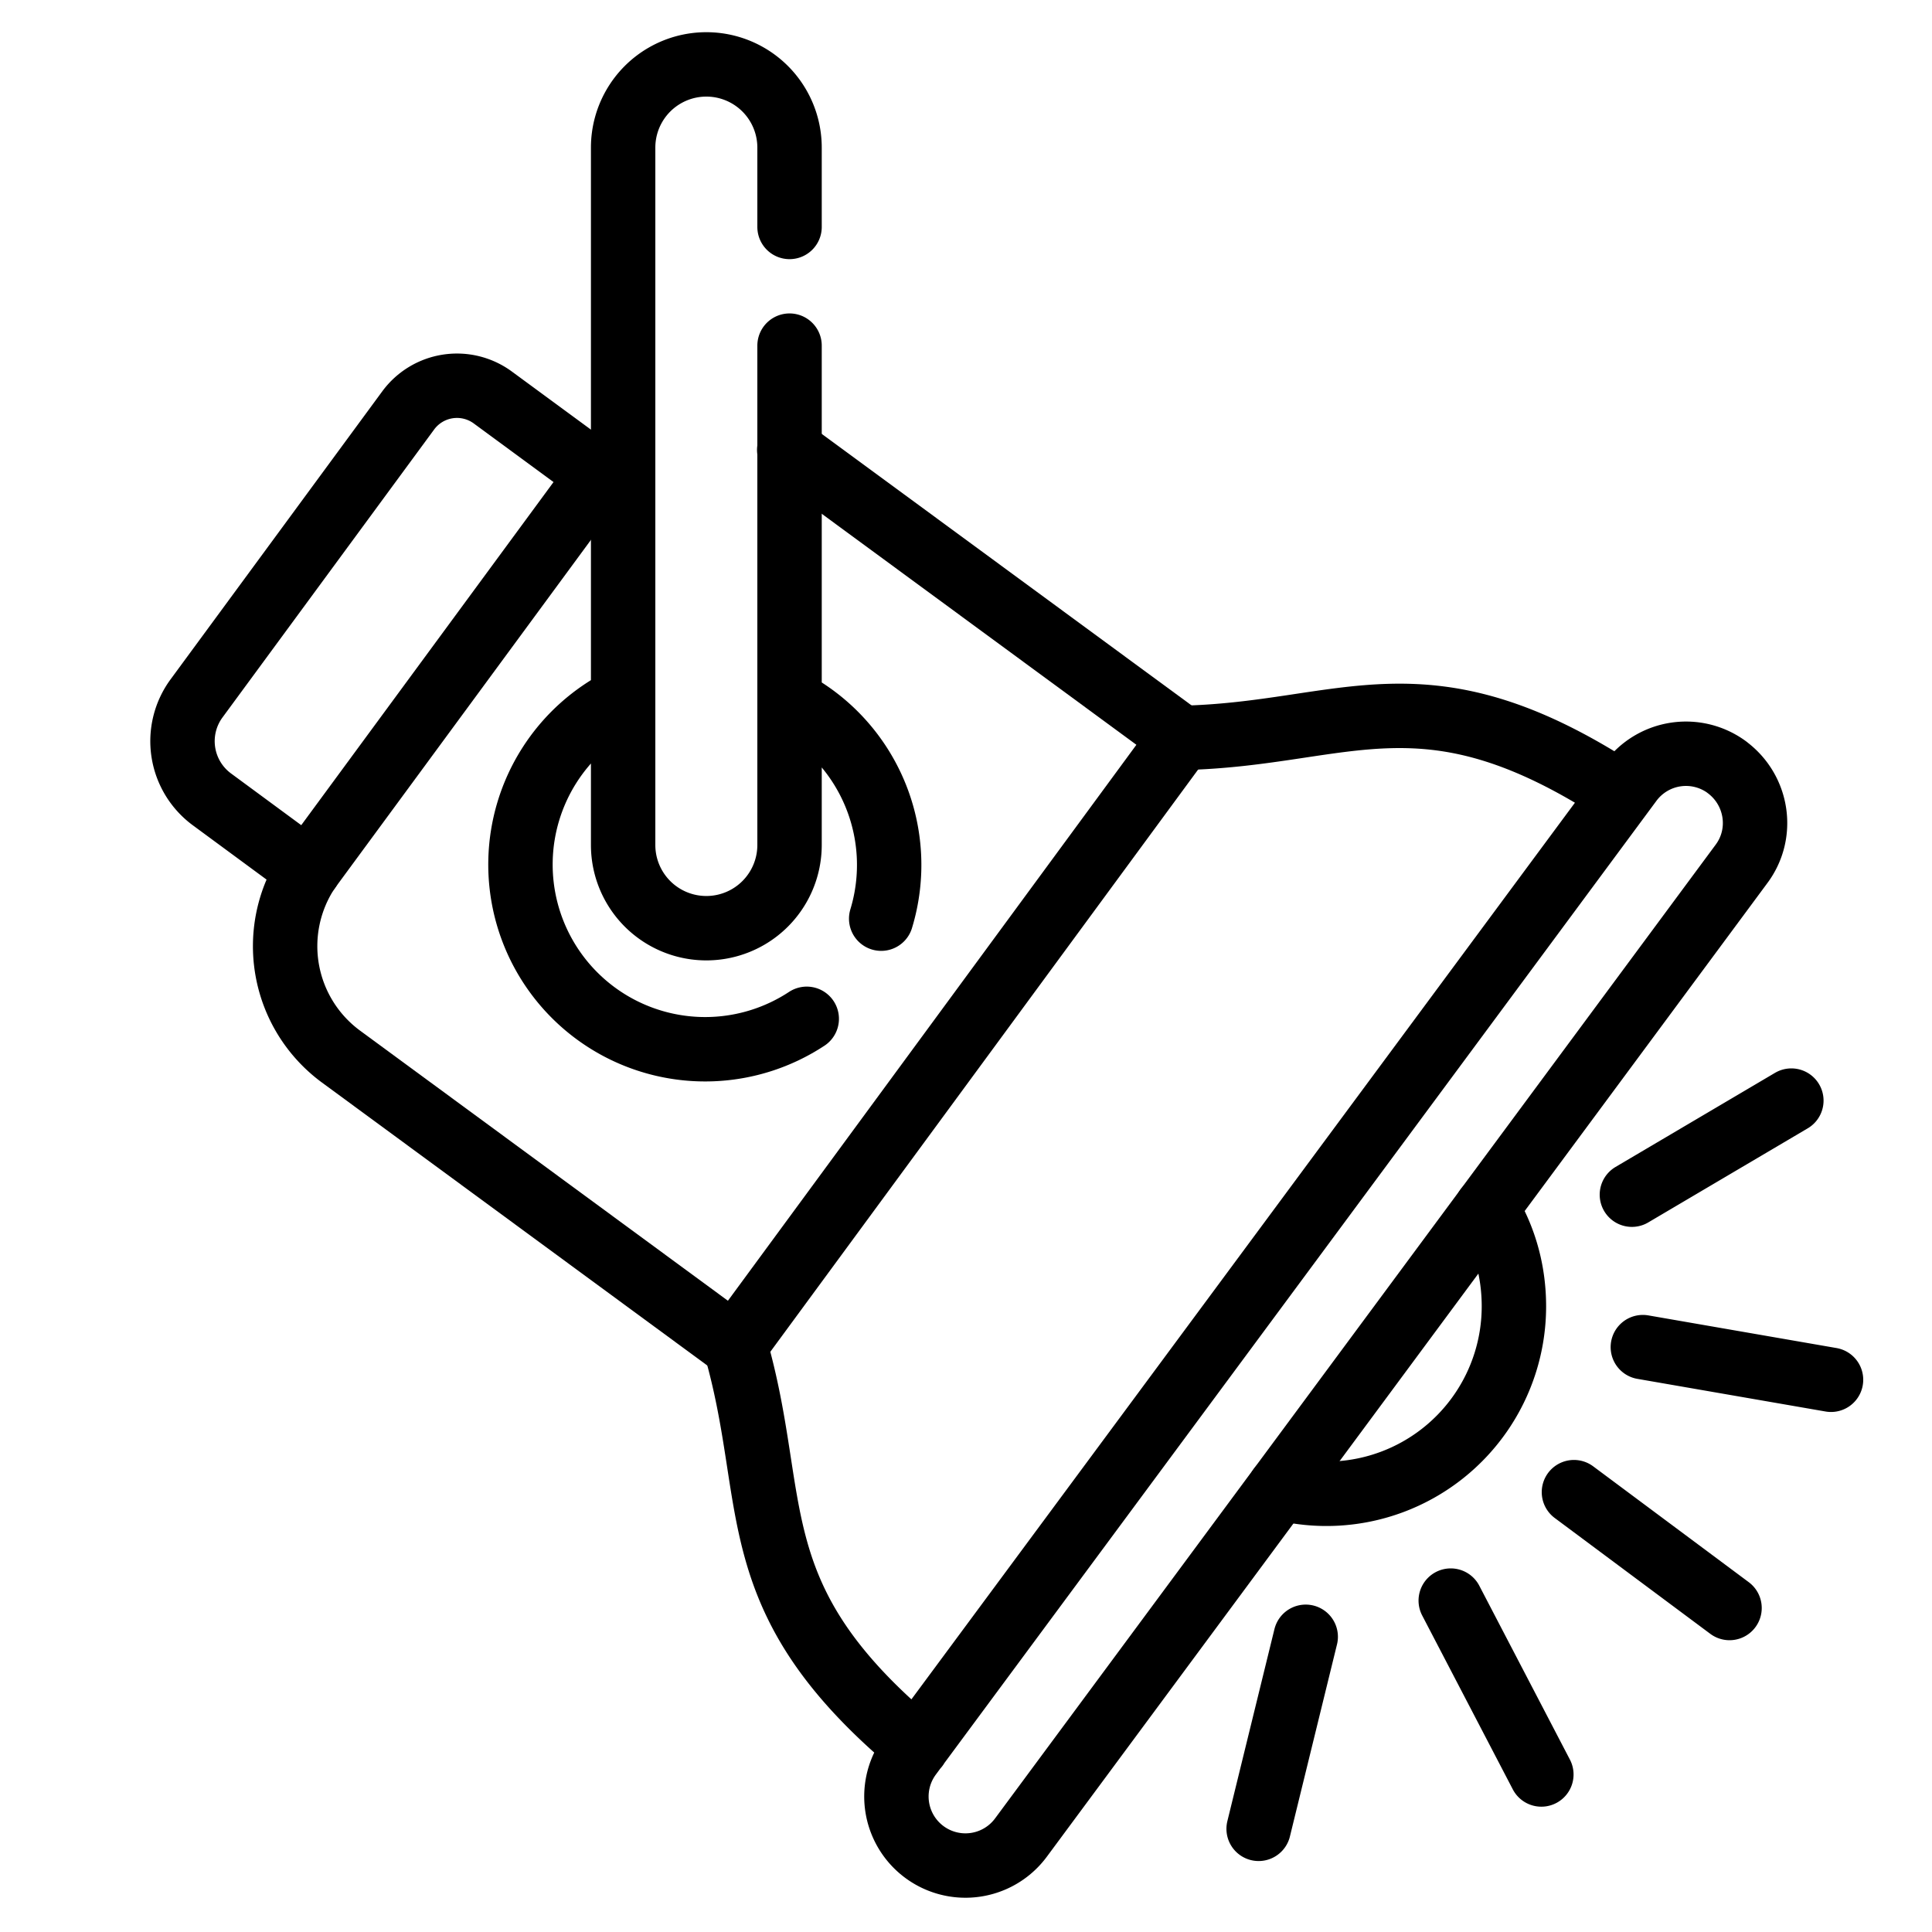
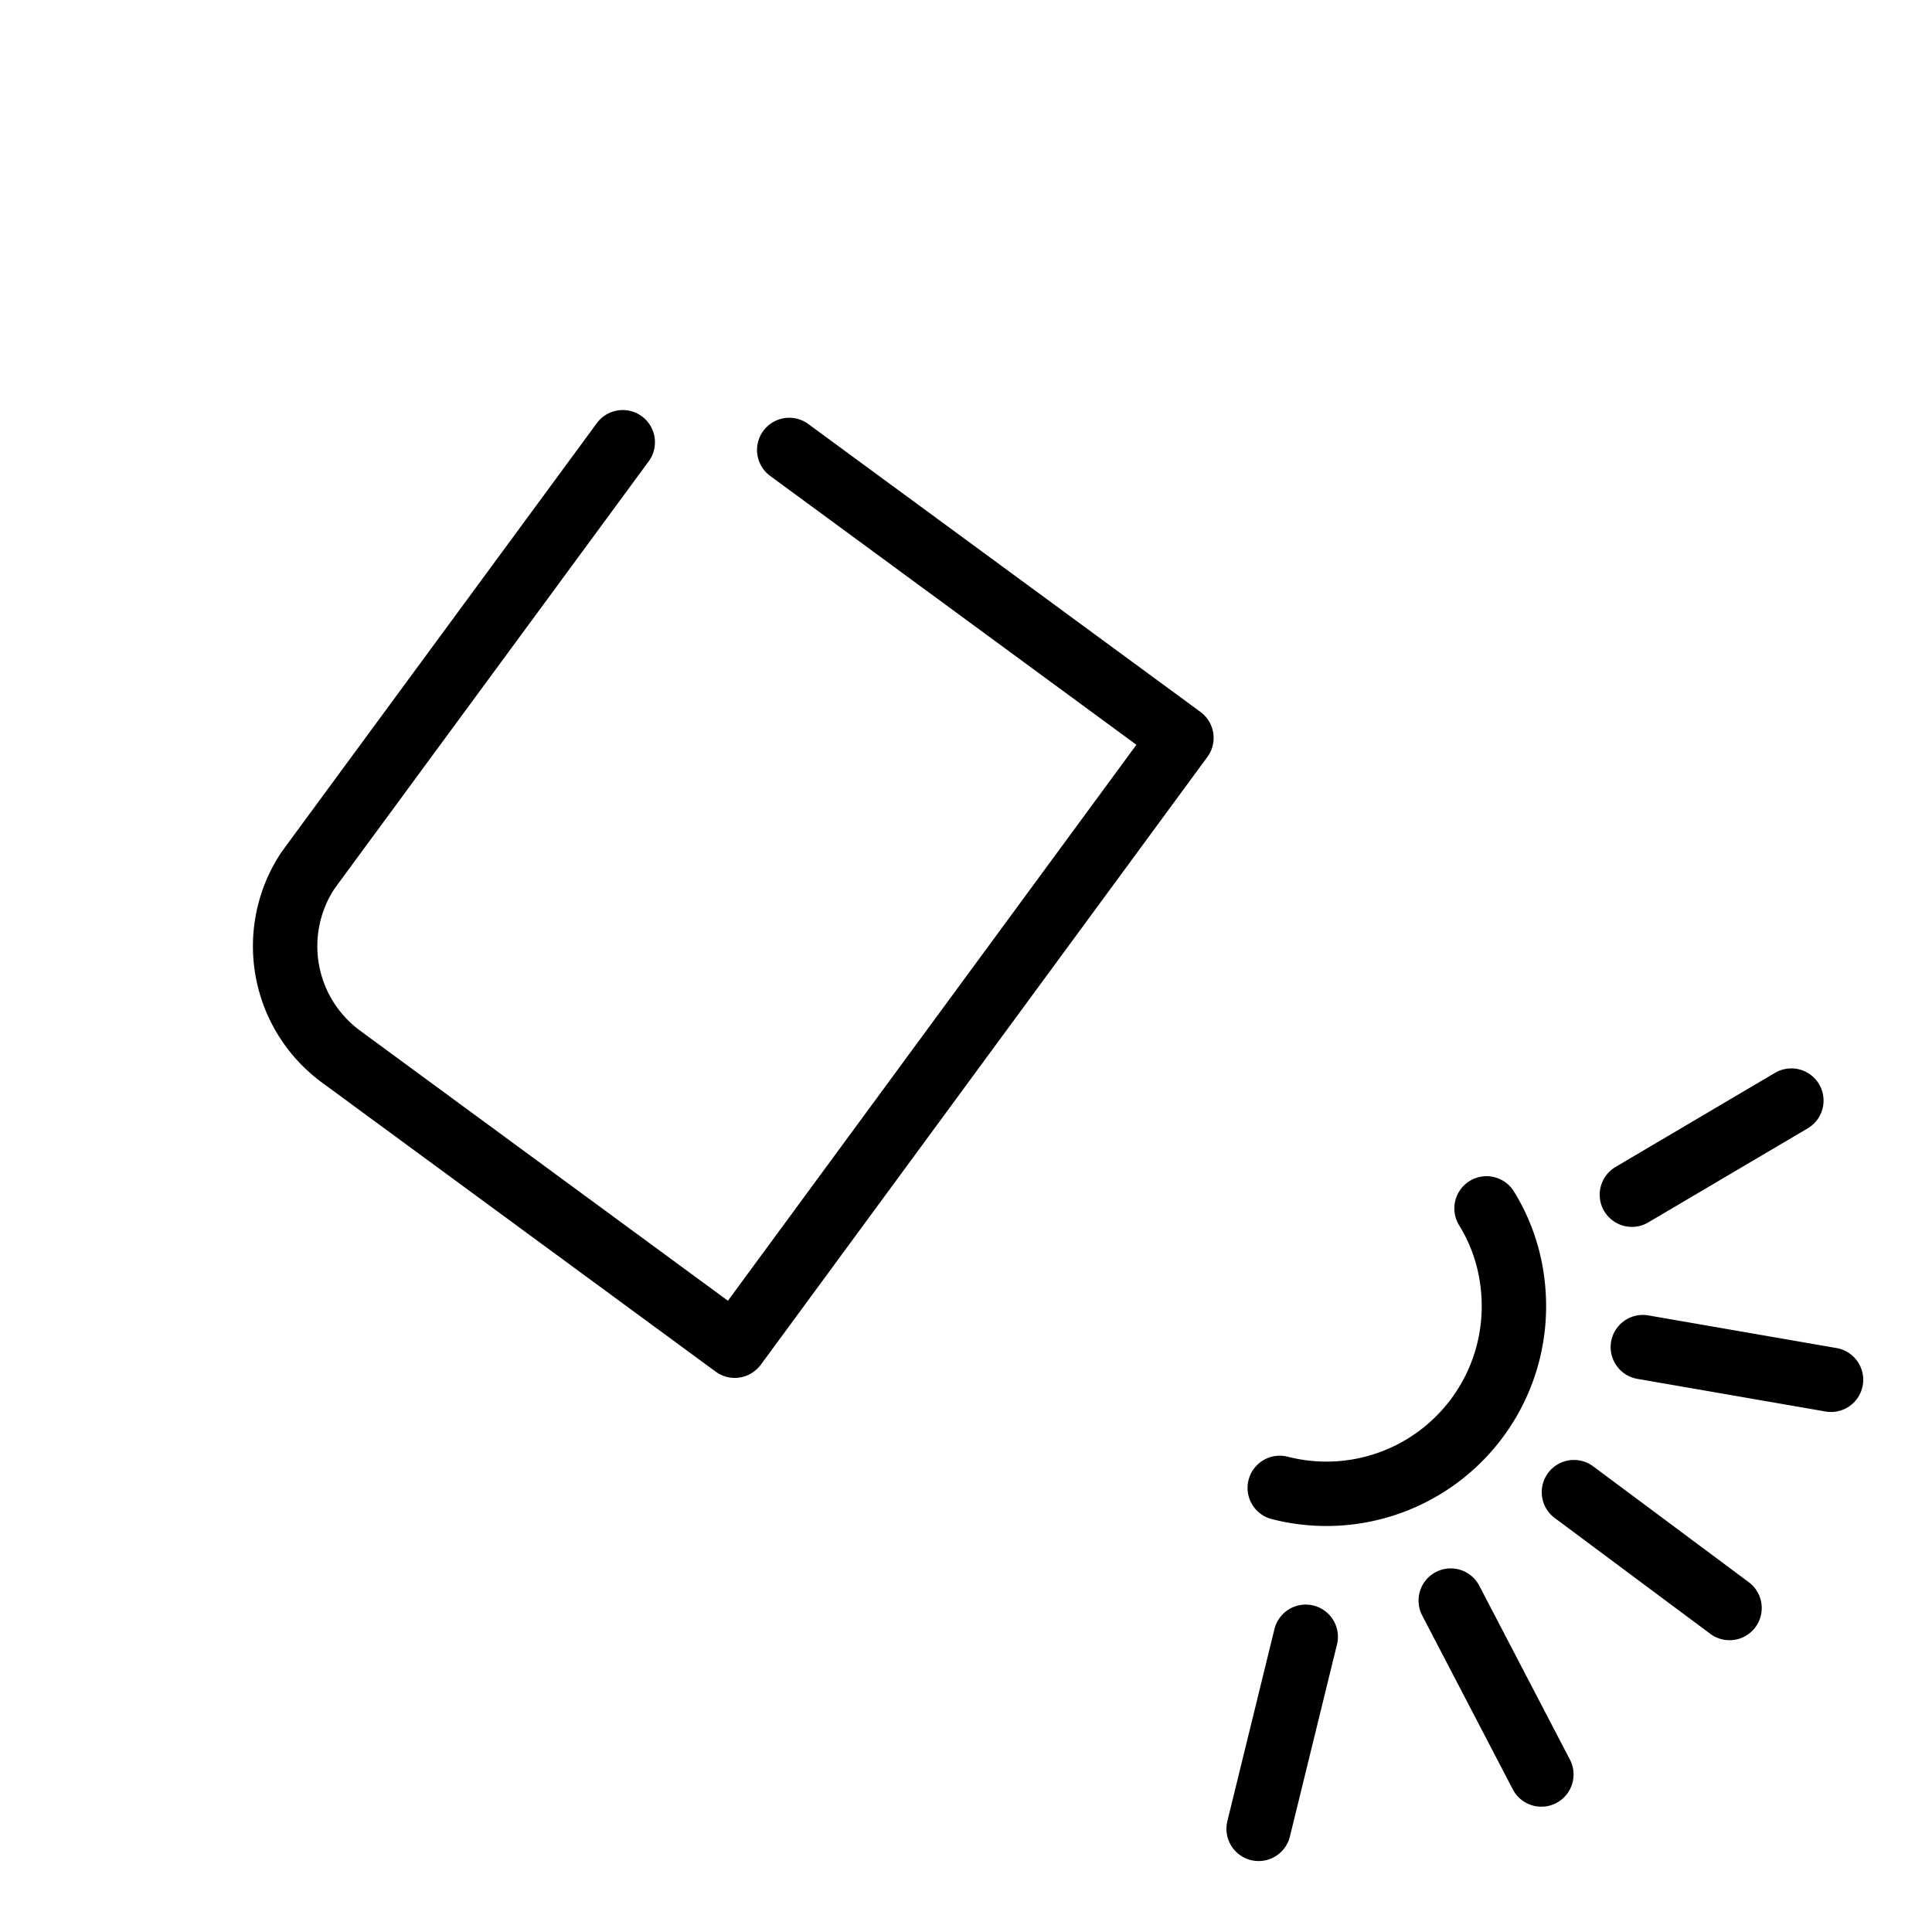
<svg xmlns="http://www.w3.org/2000/svg" width="30" height="30" fill="none">
-   <path d="M12.26 5.367v7.754a1.291 1.291 0 11-2.584 0V2.292a1.291 1.291 0 112.584 0v1.232m0 7.361a2.868 2.868 0 011.423 3.38M9.67 10.858a2.868 2.868 0 102.857 4.962" stroke="#000" stroke-miterlimit="10" stroke-linecap="round" stroke-linejoin="round" />
  <path d="M9.67 6.867l-.376.512-4.45 6.052c-.02.028-.037.055-.06.082a2.128 2.128 0 00.513 2.895l6.112 4.488.006-.006 6.93-9.432-6.09-4.471" stroke="#000" stroke-miterlimit="10" stroke-linecap="round" stroke-linejoin="round" />
-   <path d="M4.785 13.513L3.29 12.412a1.122 1.122 0 01-.24-1.565l3.29-4.476a.94.94 0 011.308-.202l1.647 1.21m17.523 4.537c.474.354.578 1.025.223 1.5L15.853 28.534a1.072 1.072 0 11-1.723-1.276l11.189-15.12a1.071 1.071 0 011.499-.223zM11.415 20.89c.714 2.465.038 3.92 2.819 6.232m4.111-15.664c2.579-.055 3.768-1.14 6.832.867" stroke="#000" stroke-miterlimit="10" stroke-linecap="round" stroke-linejoin="round" />
  <path d="M23.083 18.764c.273.442.425.96.425 1.521a2.911 2.911 0 01-3.636 2.819m-.328 5.294l.731-2.982m2.252-.562l1.407 2.7m.506-4.384l2.416 1.799m-1.346-4.051l2.922.507m-3.092-2.874l2.476-1.461" stroke="#000" stroke-miterlimit="10" stroke-linecap="round" stroke-linejoin="round" />
</svg>